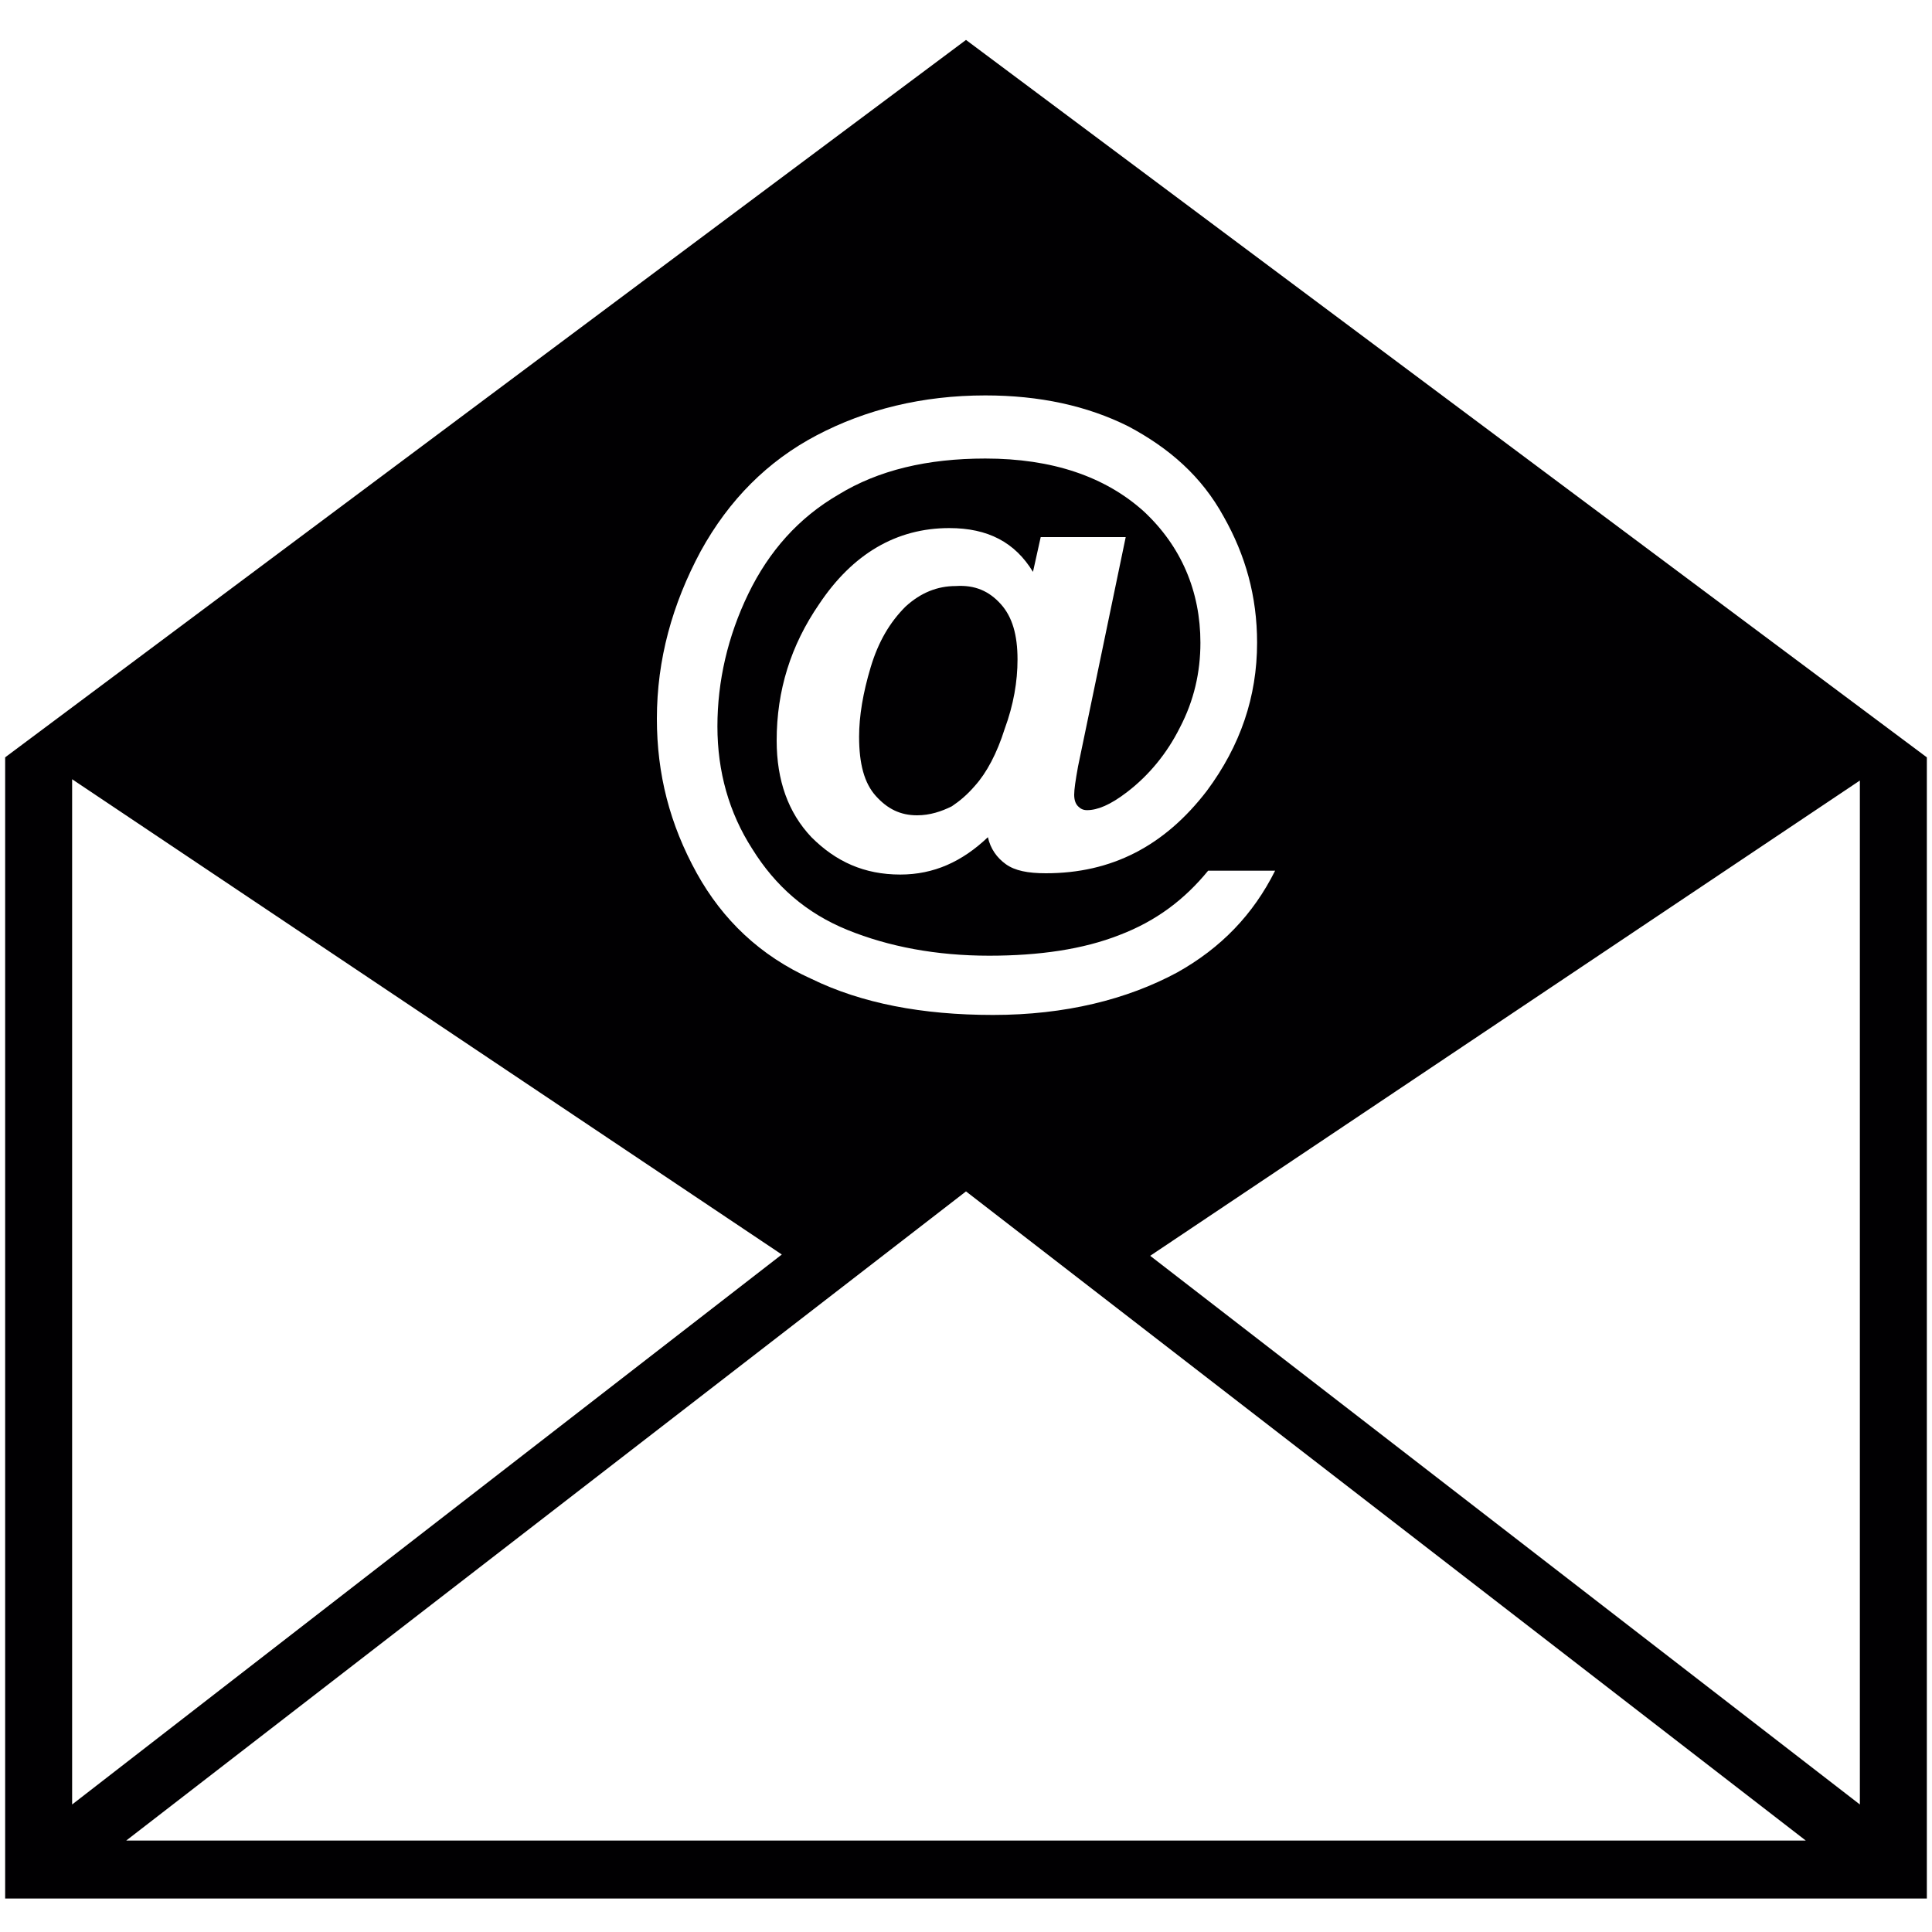
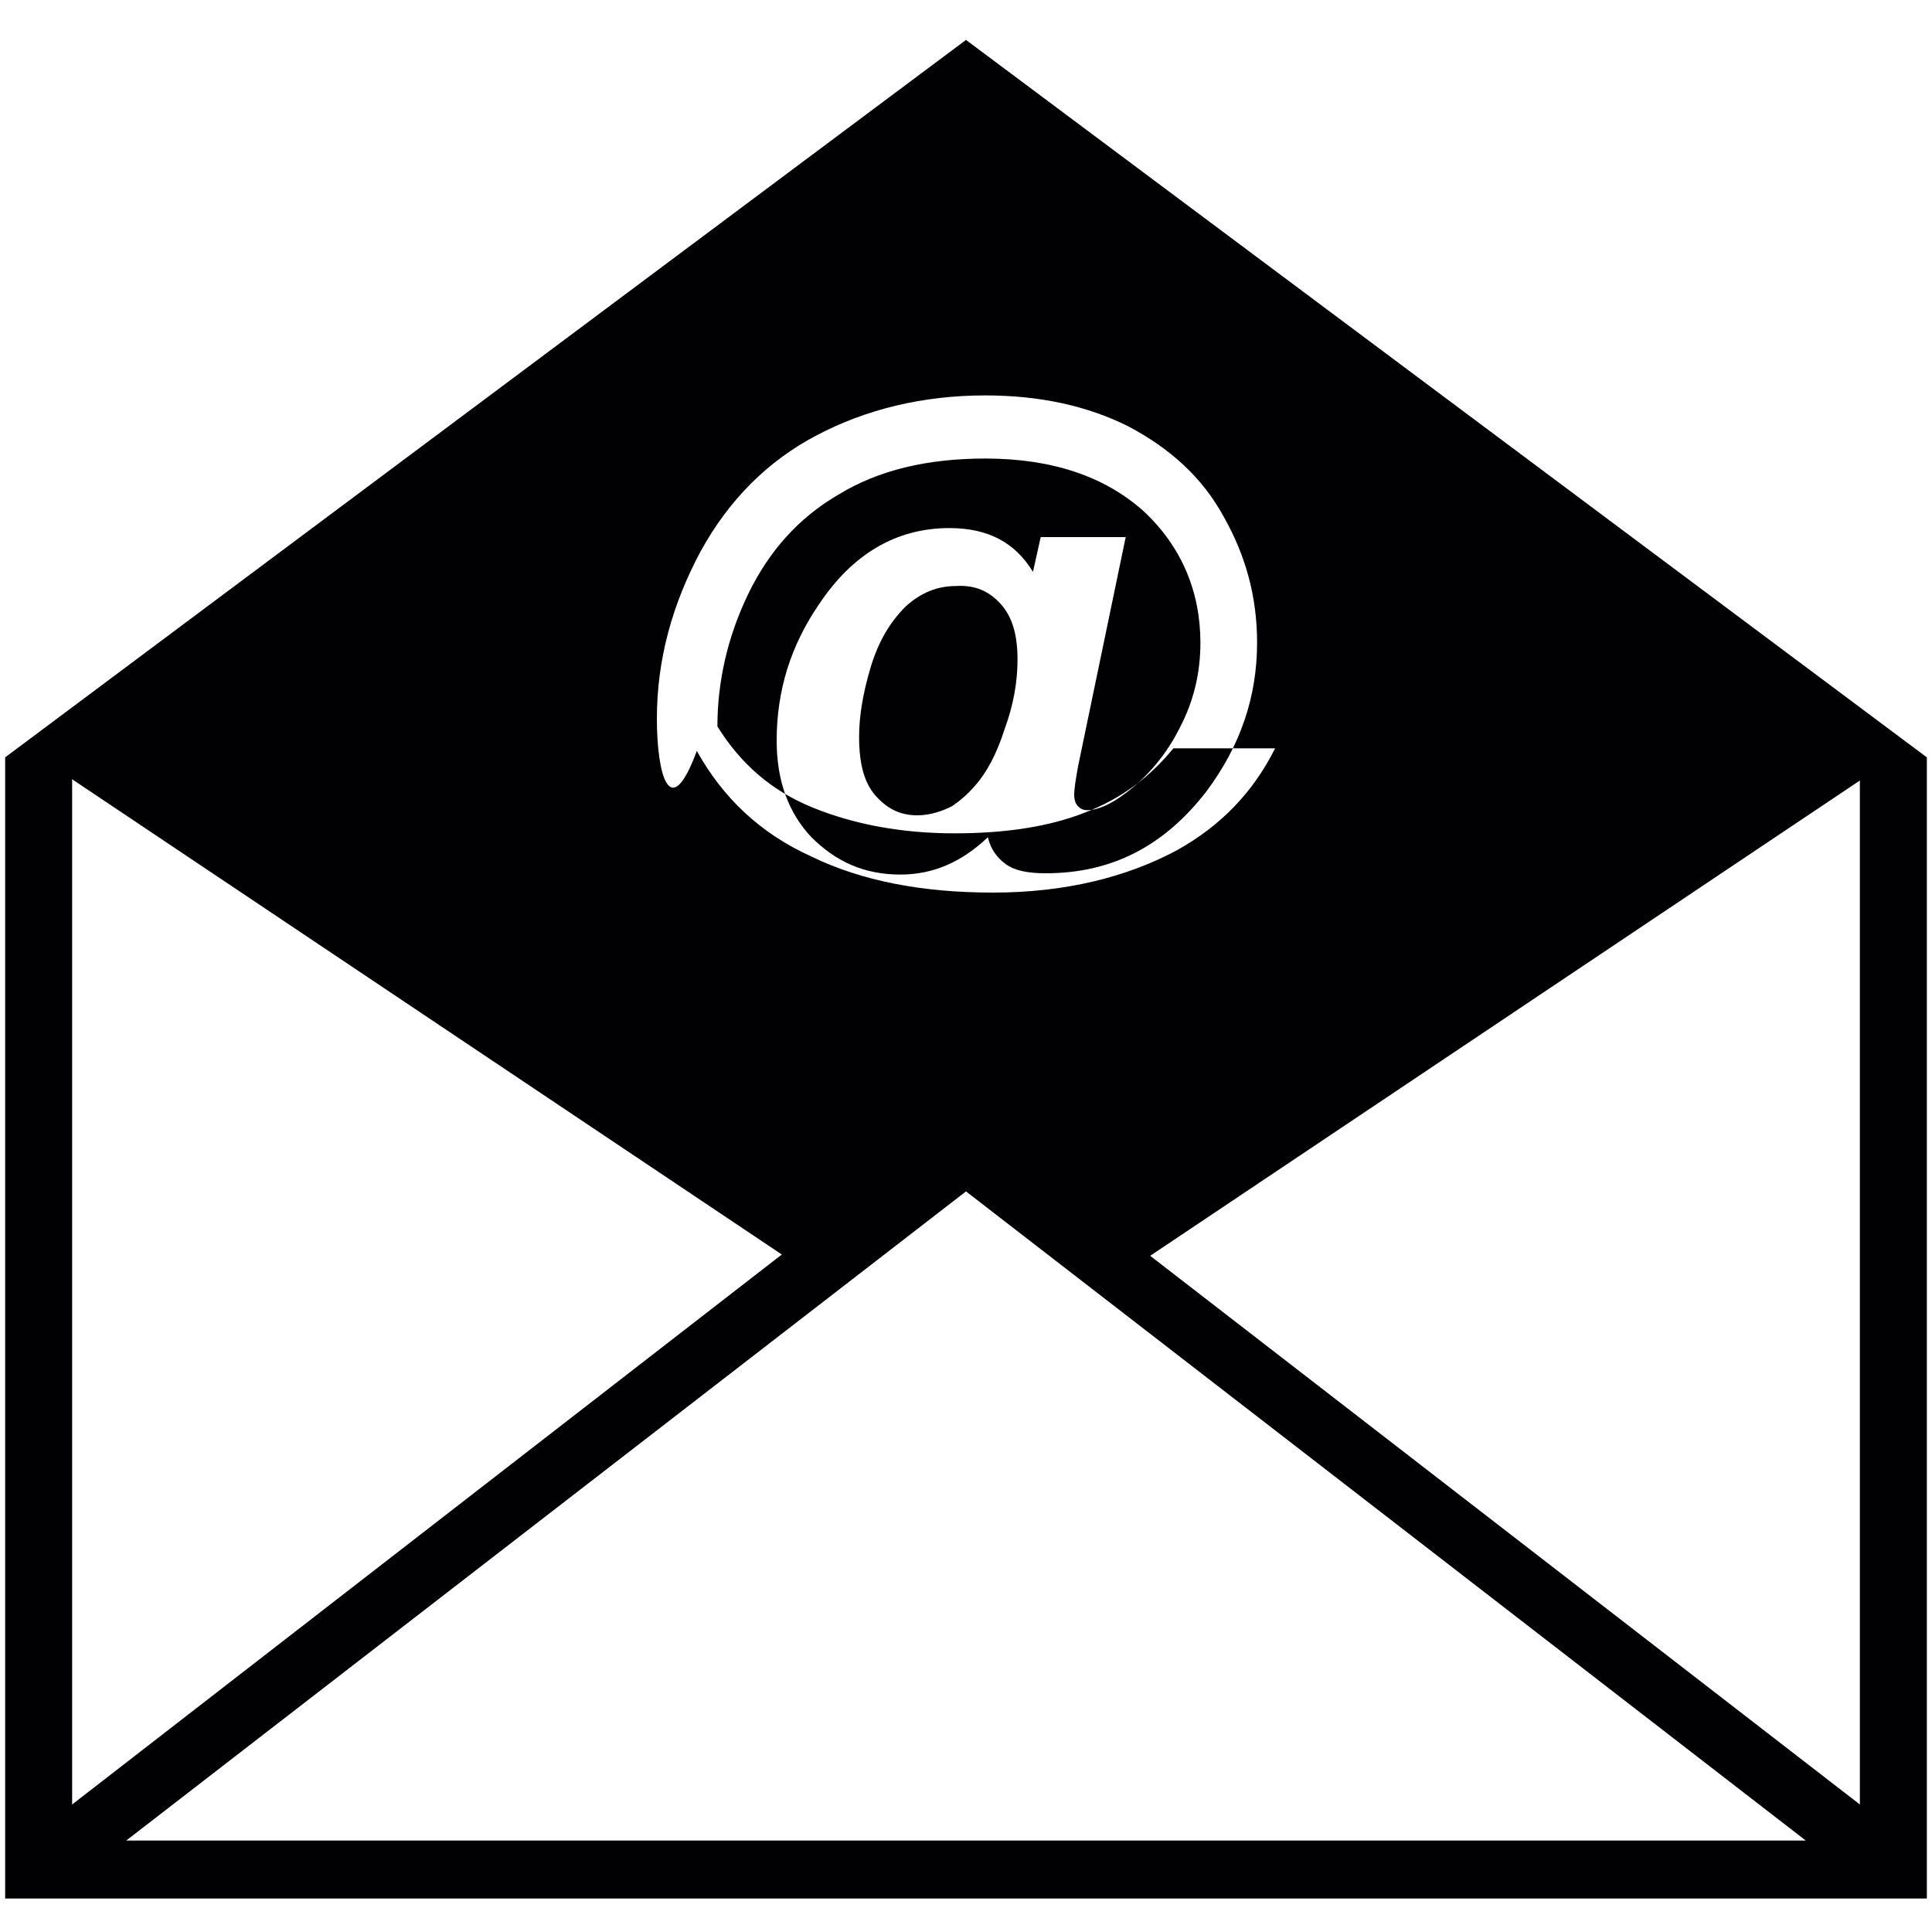
<svg xmlns="http://www.w3.org/2000/svg" version="1.1" id="Ebene_1" x="0px" y="0px" viewBox="0 0 150 150" style="enable-background:new 0 0 150 150;" xml:space="preserve">
  <style type="text/css">
	.st0{fill:#010002;}
</style>
  <g>
-     <path class="st0" d="M75,3.1L0.4,58.8v88.6h149.2V58.8L75,3.1z M54.4,42.8c2.2-4,5.2-7,9-9c3.8-2,8.2-3.1,13.1-3.1   c4.2,0,7.9,0.8,11.1,2.4c3.2,1.7,5.7,3.9,7.4,7c1.7,3,2.6,6.2,2.6,9.8c0,4.2-1.3,8-3.9,11.5c-3.3,4.3-7.4,6.4-12.5,6.4   c-1.4,0-2.4-0.2-3.1-0.7s-1.2-1.2-1.4-2.1c-2,1.9-4.2,2.9-6.8,2.9c-2.8,0-5-1-6.9-2.9c-1.8-1.9-2.7-4.4-2.7-7.5   c0-3.9,1.1-7.4,3.3-10.6c2.6-3.9,6-5.9,10.1-5.9c3,0,5.1,1.1,6.5,3.4l0.6-2.7h6.6l-3.7,17.8c-0.2,1.1-0.3,1.8-0.3,2.2   s0.1,0.7,0.3,0.9c0.2,0.2,0.4,0.3,0.7,0.3c0.8,0,1.8-0.4,3.1-1.4c1.7-1.3,3.1-3,4.1-5c1.1-2.1,1.6-4.3,1.6-6.6   c0-4-1.5-7.5-4.4-10.2c-3-2.7-7.1-4.1-12.3-4.1c-4.5,0-8.3,0.9-11.4,2.8c-3.1,1.8-5.4,4.4-7,7.7s-2.4,6.8-2.4,10.3s0.9,6.7,2.7,9.5   c1.8,2.9,4.2,5,7.4,6.3c3.2,1.3,6.9,2,11,2c3.9,0,7.3-0.5,10.1-1.6c2.9-1.1,5.1-2.8,6.9-5H99c-1.7,3.4-4.2,6-7.6,7.9   c-3.9,2.1-8.7,3.3-14.3,3.3c-5.5,0-10.2-0.9-14.1-2.8c-4-1.8-6.9-4.6-8.9-8.2C52,64,51,60.1,51,55.8C51,51.2,52.2,46.9,54.4,42.8   L54.4,42.8z M5.6,60.5l55.1,36.9L5.6,140.1V60.5z M9.8,142.9L75,92.5l65.2,50.4H9.8z M144.4,140.1L89.3,97.5l55.1-36.9V140.1z    M77.7,46.9c0.9,1,1.3,2.4,1.3,4.3c0,1.7-0.3,3.5-1,5.4c-0.6,1.9-1.4,3.4-2.3,4.4c-0.6,0.7-1.2,1.2-1.8,1.6   c-0.8,0.4-1.7,0.7-2.7,0.7c-1.3,0-2.3-0.5-3.2-1.5c-0.9-1-1.3-2.5-1.3-4.6c0-1.6,0.3-3.4,0.9-5.4s1.5-3.5,2.7-4.7   c1.2-1.1,2.5-1.6,3.9-1.6C75.7,45.4,76.8,45.9,77.7,46.9L77.7,46.9z" />
+     <path class="st0" d="M75,3.1L0.4,58.8v88.6h149.2V58.8L75,3.1z M54.4,42.8c2.2-4,5.2-7,9-9c3.8-2,8.2-3.1,13.1-3.1   c4.2,0,7.9,0.8,11.1,2.4c3.2,1.7,5.7,3.9,7.4,7c1.7,3,2.6,6.2,2.6,9.8c0,4.2-1.3,8-3.9,11.5c-3.3,4.3-7.4,6.4-12.5,6.4   c-1.4,0-2.4-0.2-3.1-0.7s-1.2-1.2-1.4-2.1c-2,1.9-4.2,2.9-6.8,2.9c-2.8,0-5-1-6.9-2.9c-1.8-1.9-2.7-4.4-2.7-7.5   c0-3.9,1.1-7.4,3.3-10.6c2.6-3.9,6-5.9,10.1-5.9c3,0,5.1,1.1,6.5,3.4l0.6-2.7h6.6l-3.7,17.8c-0.2,1.1-0.3,1.8-0.3,2.2   s0.1,0.7,0.3,0.9c0.2,0.2,0.4,0.3,0.7,0.3c0.8,0,1.8-0.4,3.1-1.4c1.7-1.3,3.1-3,4.1-5c1.1-2.1,1.6-4.3,1.6-6.6   c0-4-1.5-7.5-4.4-10.2c-3-2.7-7.1-4.1-12.3-4.1c-4.5,0-8.3,0.9-11.4,2.8c-3.1,1.8-5.4,4.4-7,7.7s-2.4,6.8-2.4,10.3c1.8,2.9,4.2,5,7.4,6.3c3.2,1.3,6.9,2,11,2c3.9,0,7.3-0.5,10.1-1.6c2.9-1.1,5.1-2.8,6.9-5H99c-1.7,3.4-4.2,6-7.6,7.9   c-3.9,2.1-8.7,3.3-14.3,3.3c-5.5,0-10.2-0.9-14.1-2.8c-4-1.8-6.9-4.6-8.9-8.2C52,64,51,60.1,51,55.8C51,51.2,52.2,46.9,54.4,42.8   L54.4,42.8z M5.6,60.5l55.1,36.9L5.6,140.1V60.5z M9.8,142.9L75,92.5l65.2,50.4H9.8z M144.4,140.1L89.3,97.5l55.1-36.9V140.1z    M77.7,46.9c0.9,1,1.3,2.4,1.3,4.3c0,1.7-0.3,3.5-1,5.4c-0.6,1.9-1.4,3.4-2.3,4.4c-0.6,0.7-1.2,1.2-1.8,1.6   c-0.8,0.4-1.7,0.7-2.7,0.7c-1.3,0-2.3-0.5-3.2-1.5c-0.9-1-1.3-2.5-1.3-4.6c0-1.6,0.3-3.4,0.9-5.4s1.5-3.5,2.7-4.7   c1.2-1.1,2.5-1.6,3.9-1.6C75.7,45.4,76.8,45.9,77.7,46.9L77.7,46.9z" />
  </g>
</svg>